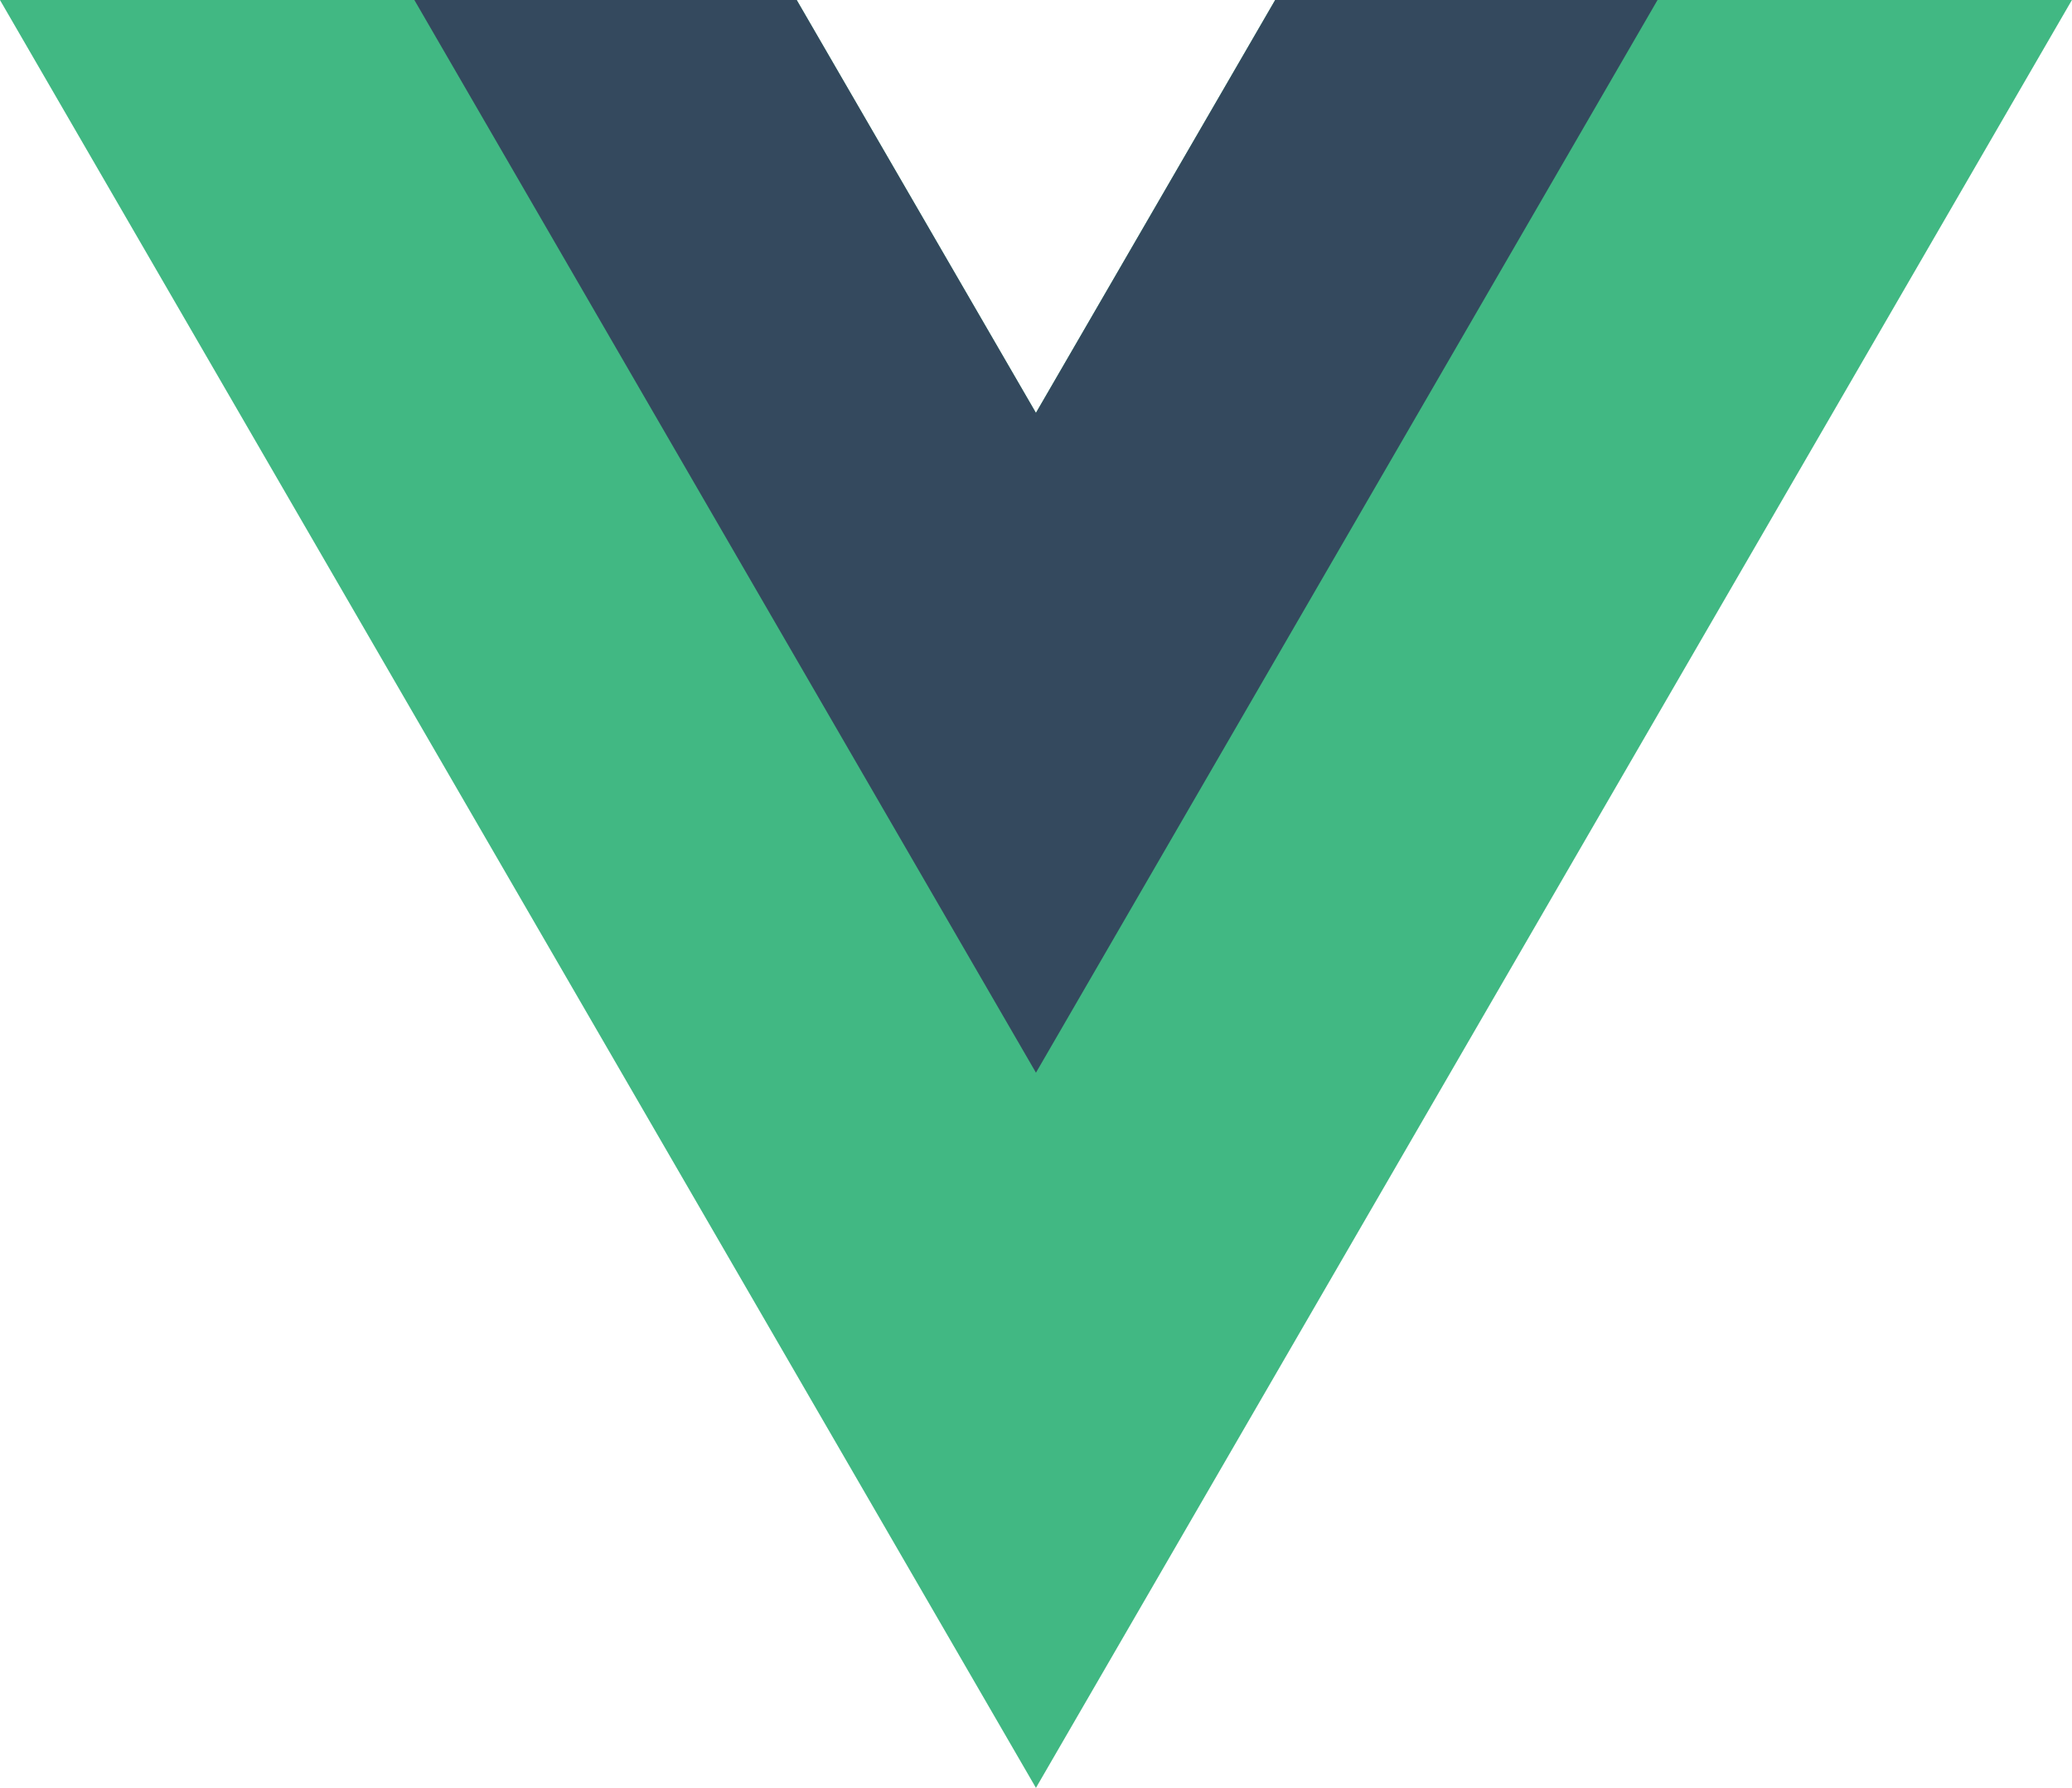
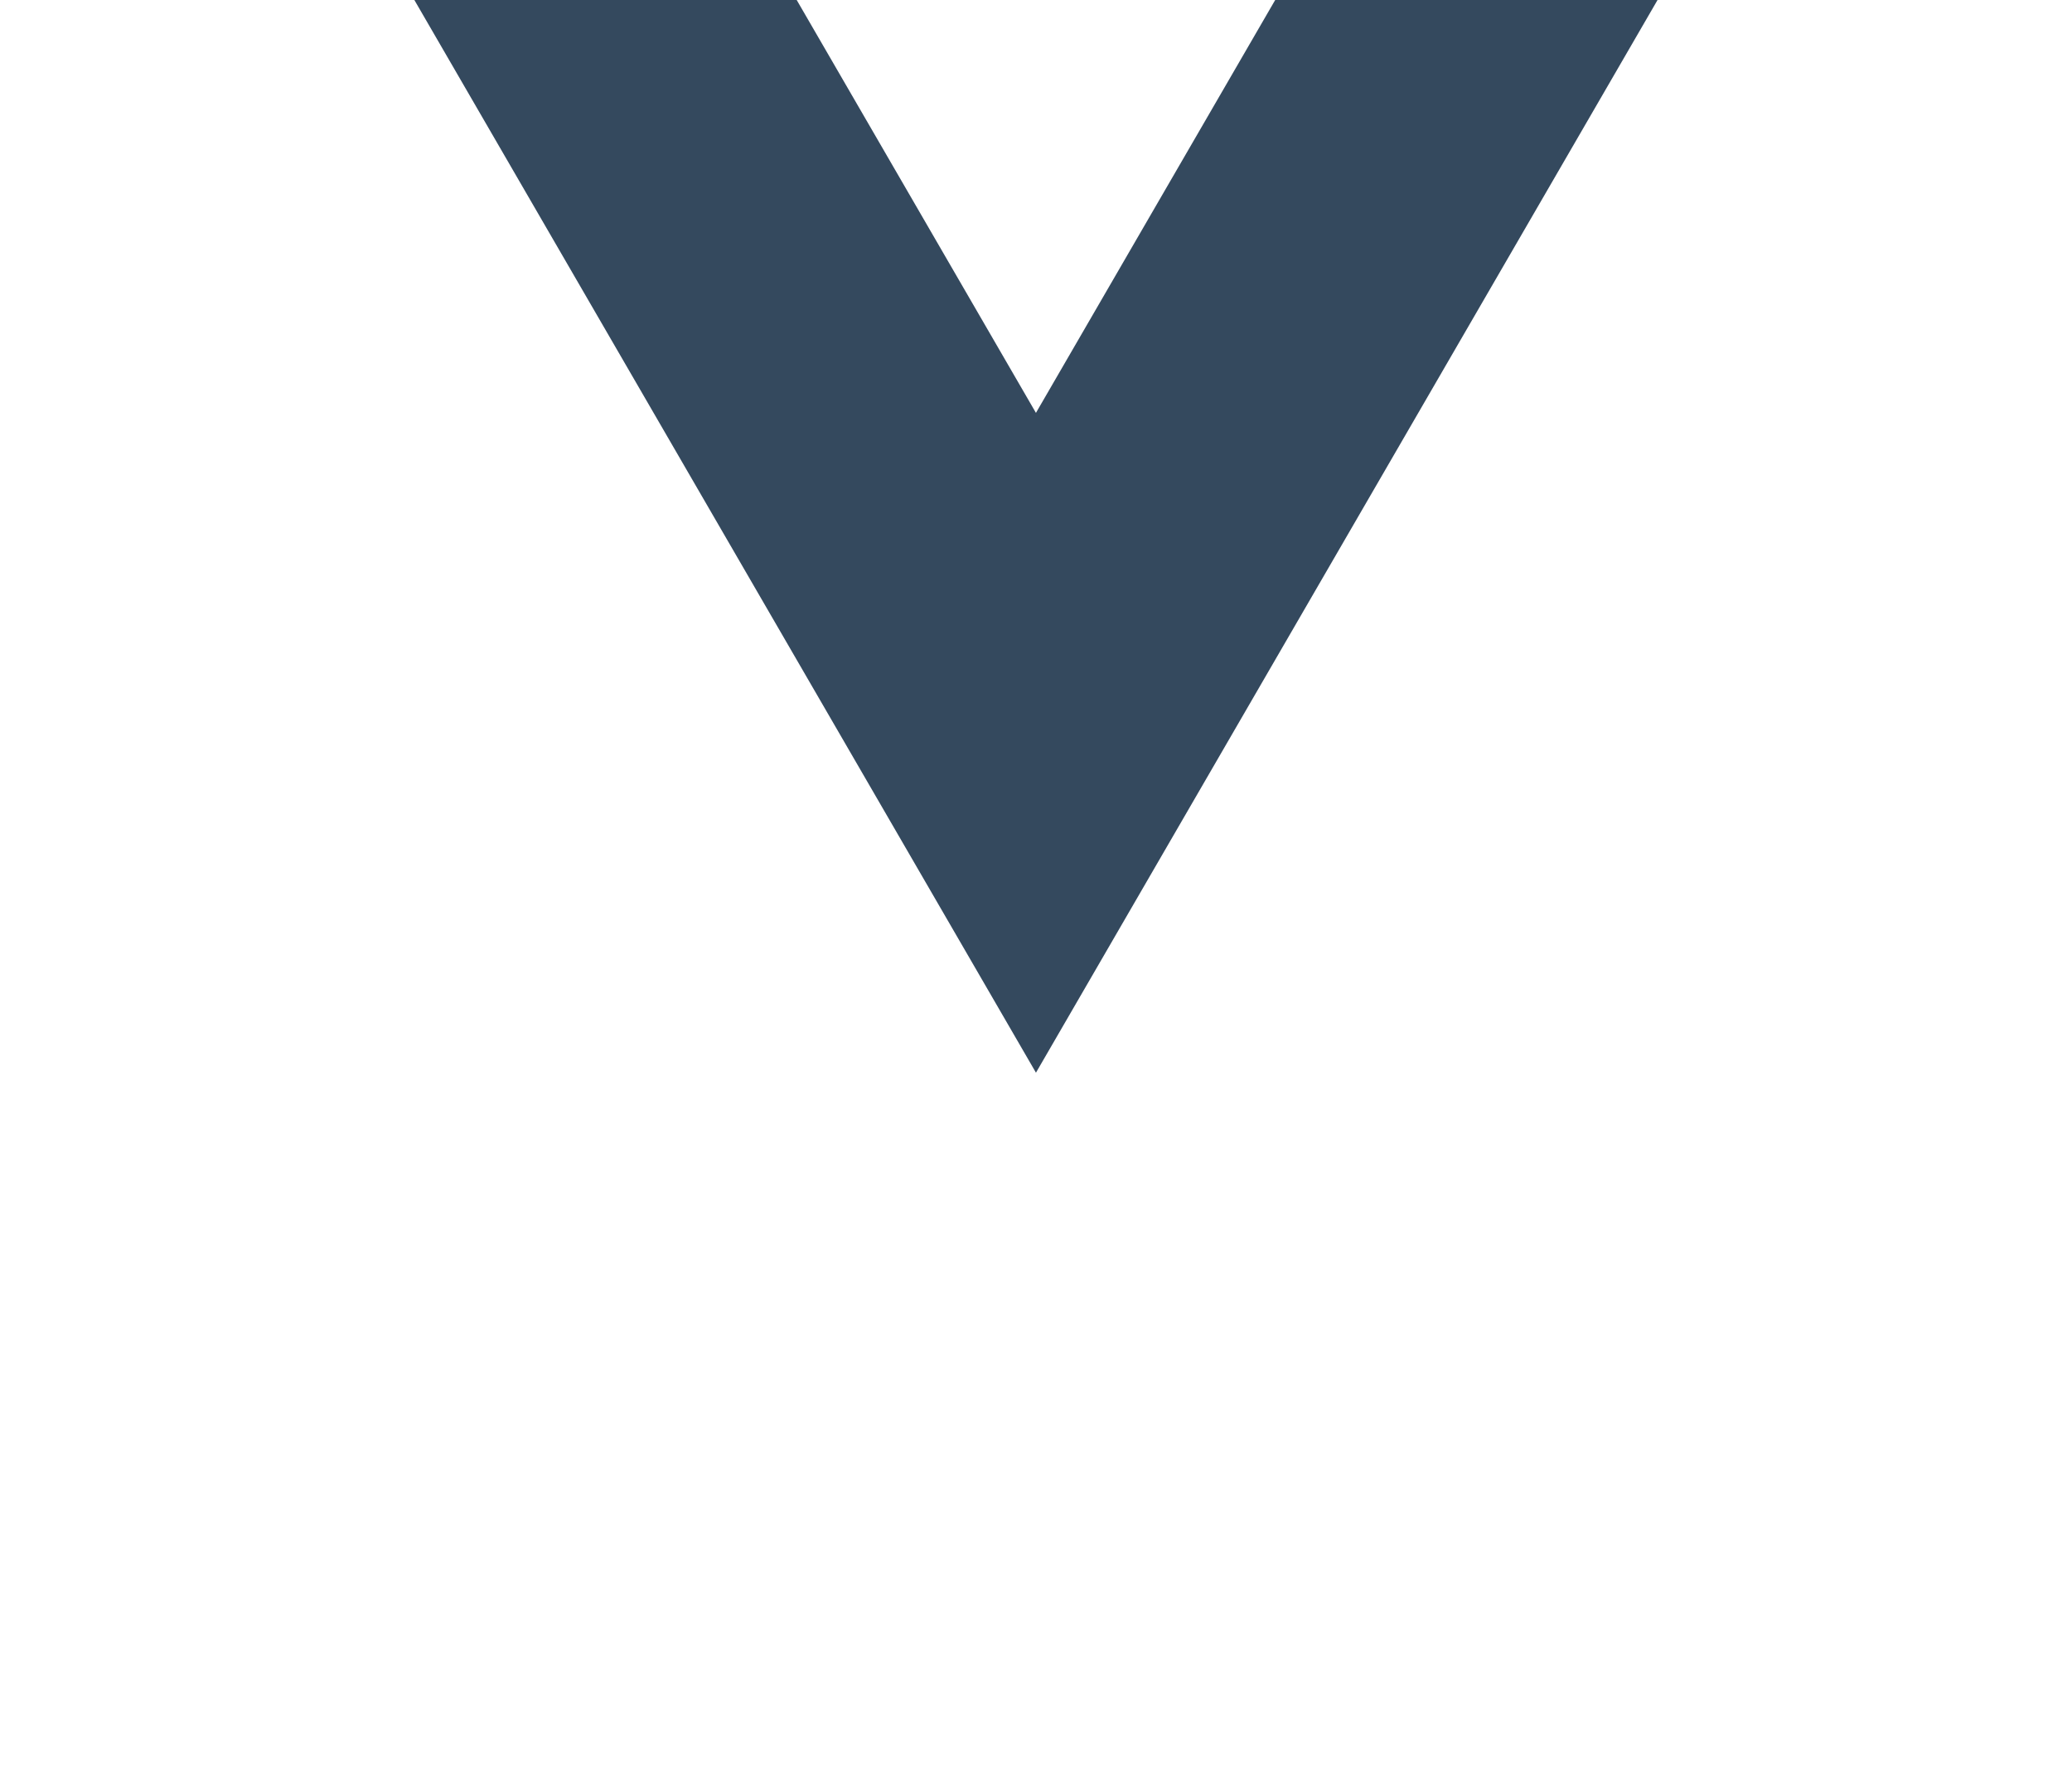
<svg xmlns="http://www.w3.org/2000/svg" width="102" height="88" viewBox="0 0 102 88" fill="none">
  <g clip-path="url(#clip0_1001_1028)">
-     <path d="M62.774 0L50.996 20.322L39.219 0H-0.002L50.997 87.999L101.996 0H62.774Z" fill="#41B883" />
    <path d="M62.775 0L50.997 20.322L39.22 0H20.398L50.998 52.798L81.597 0H62.775Z" fill="#34495E" />
  </g>
  <defs>
    <clipPath id="clip0_1001_1028">
      <rect width="102" height="88" fill="white" />
    </clipPath>
  </defs>
</svg>